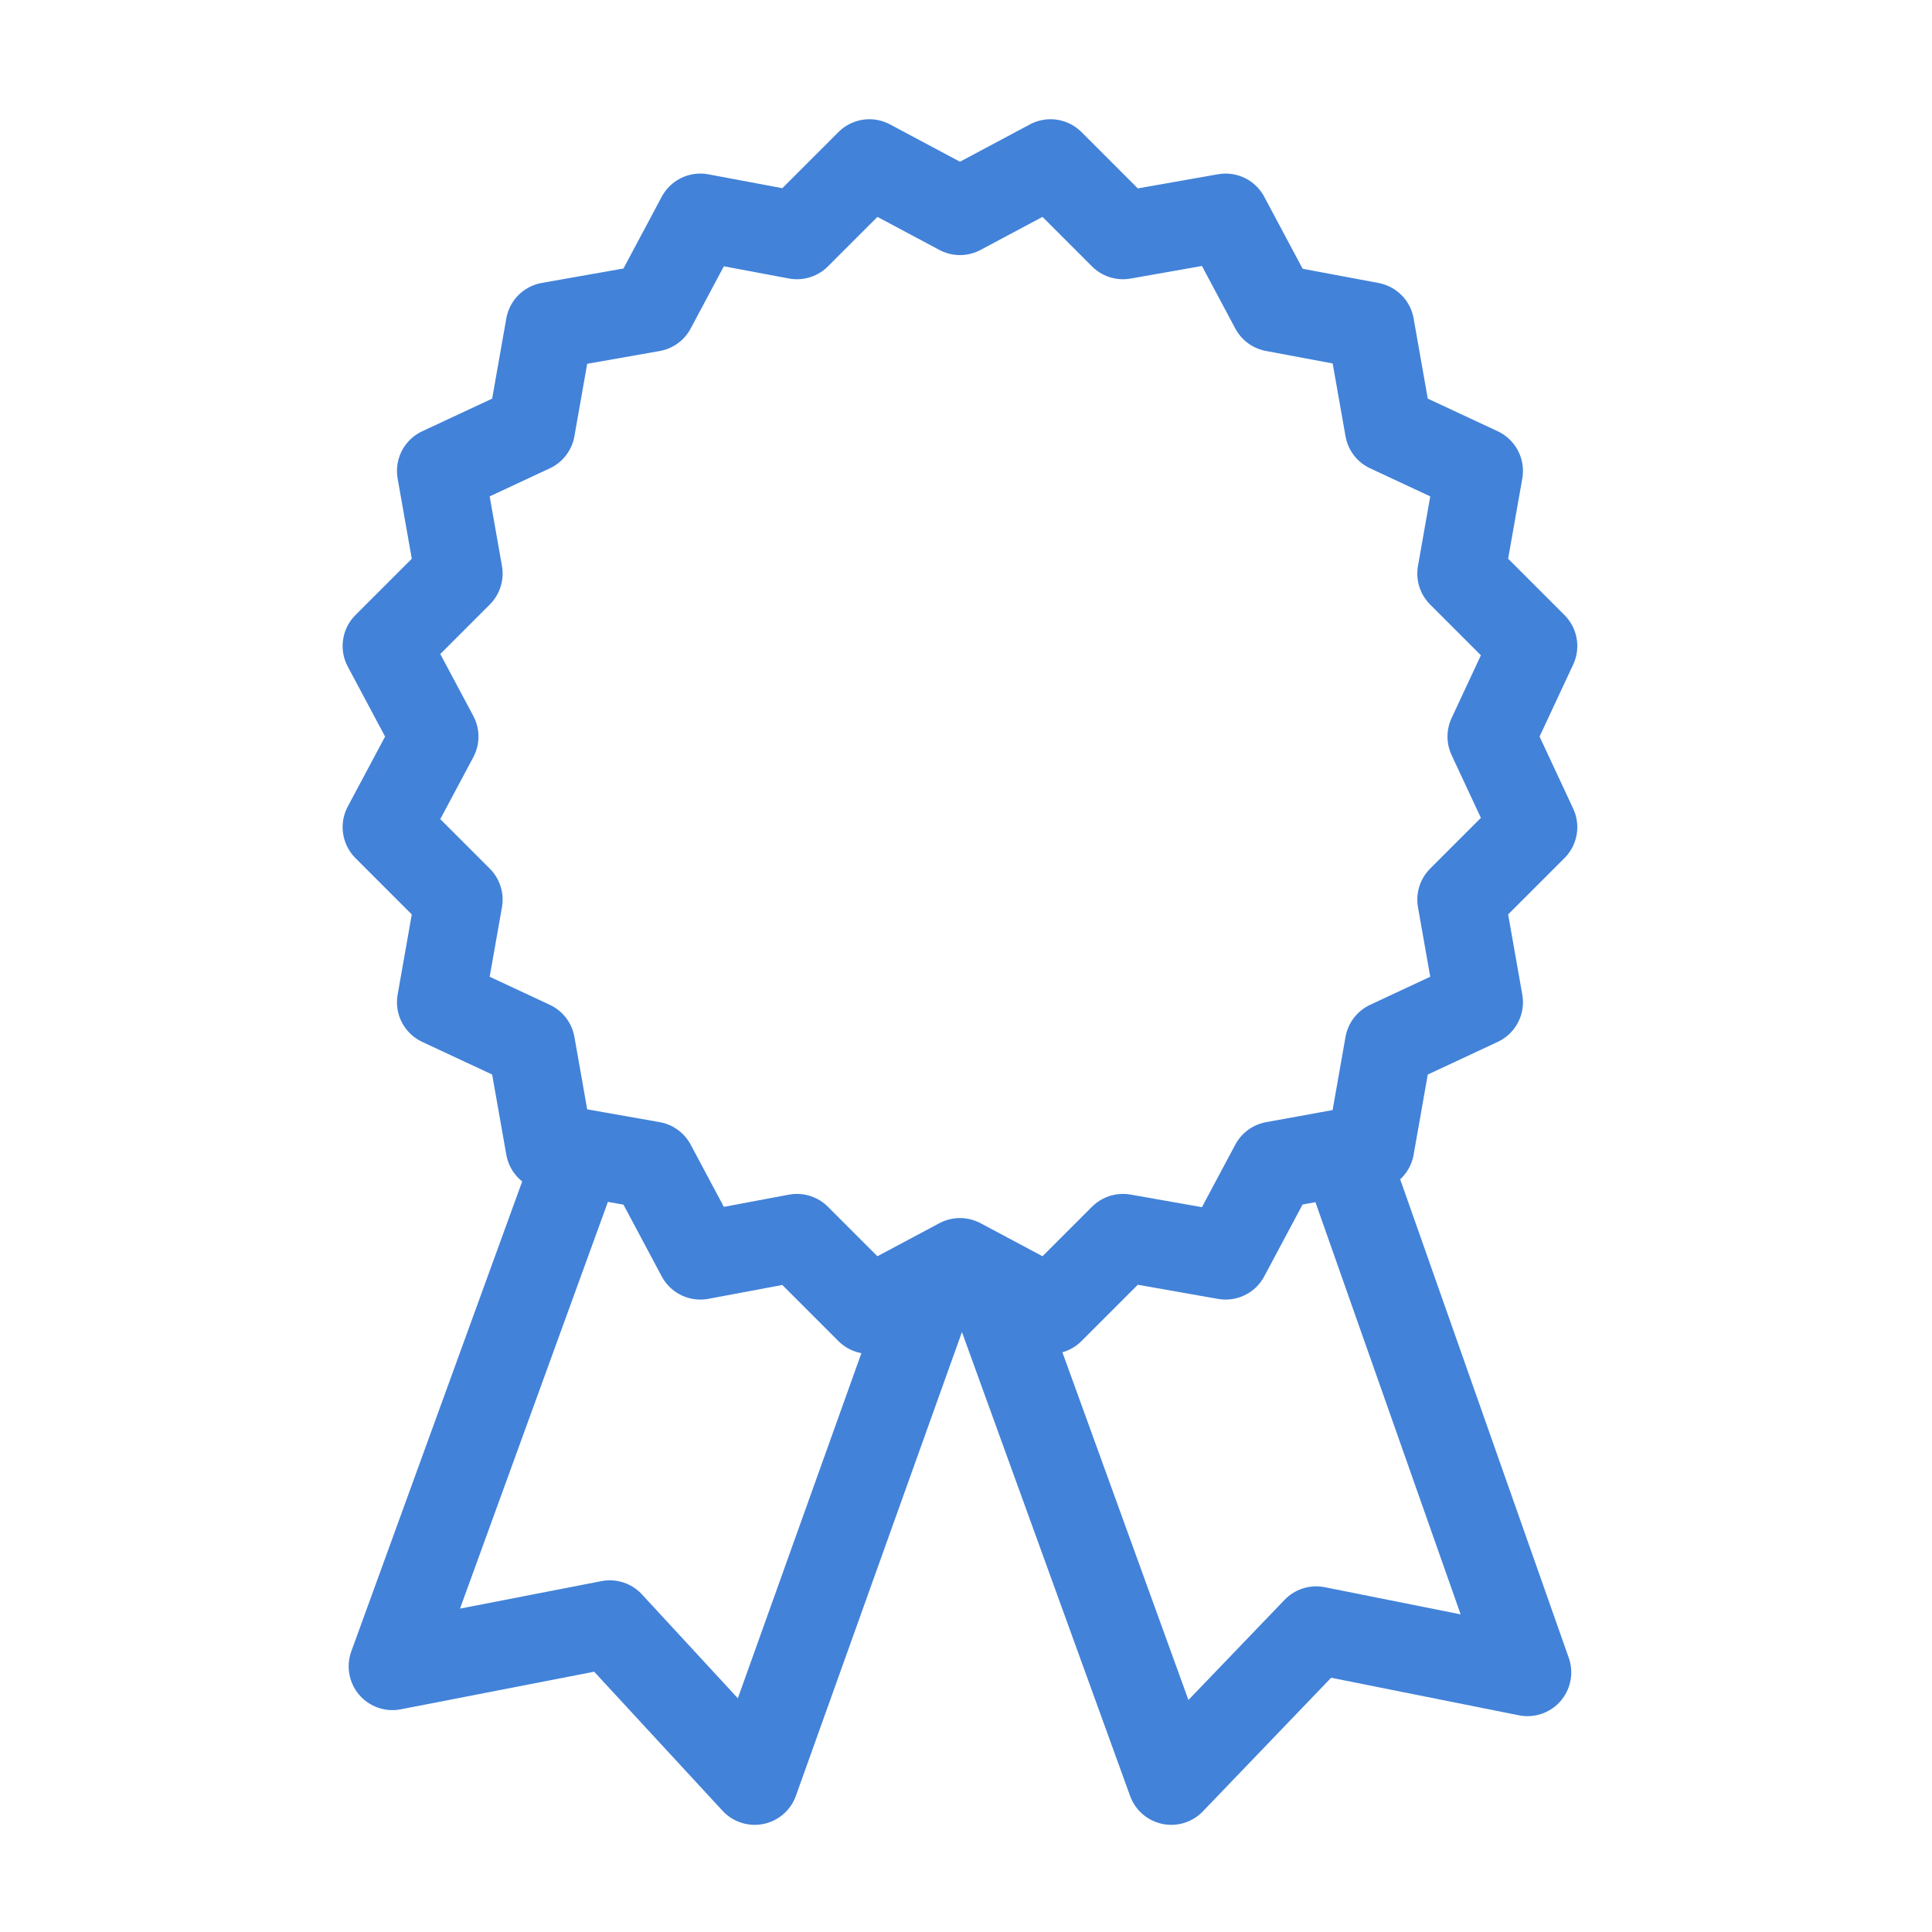
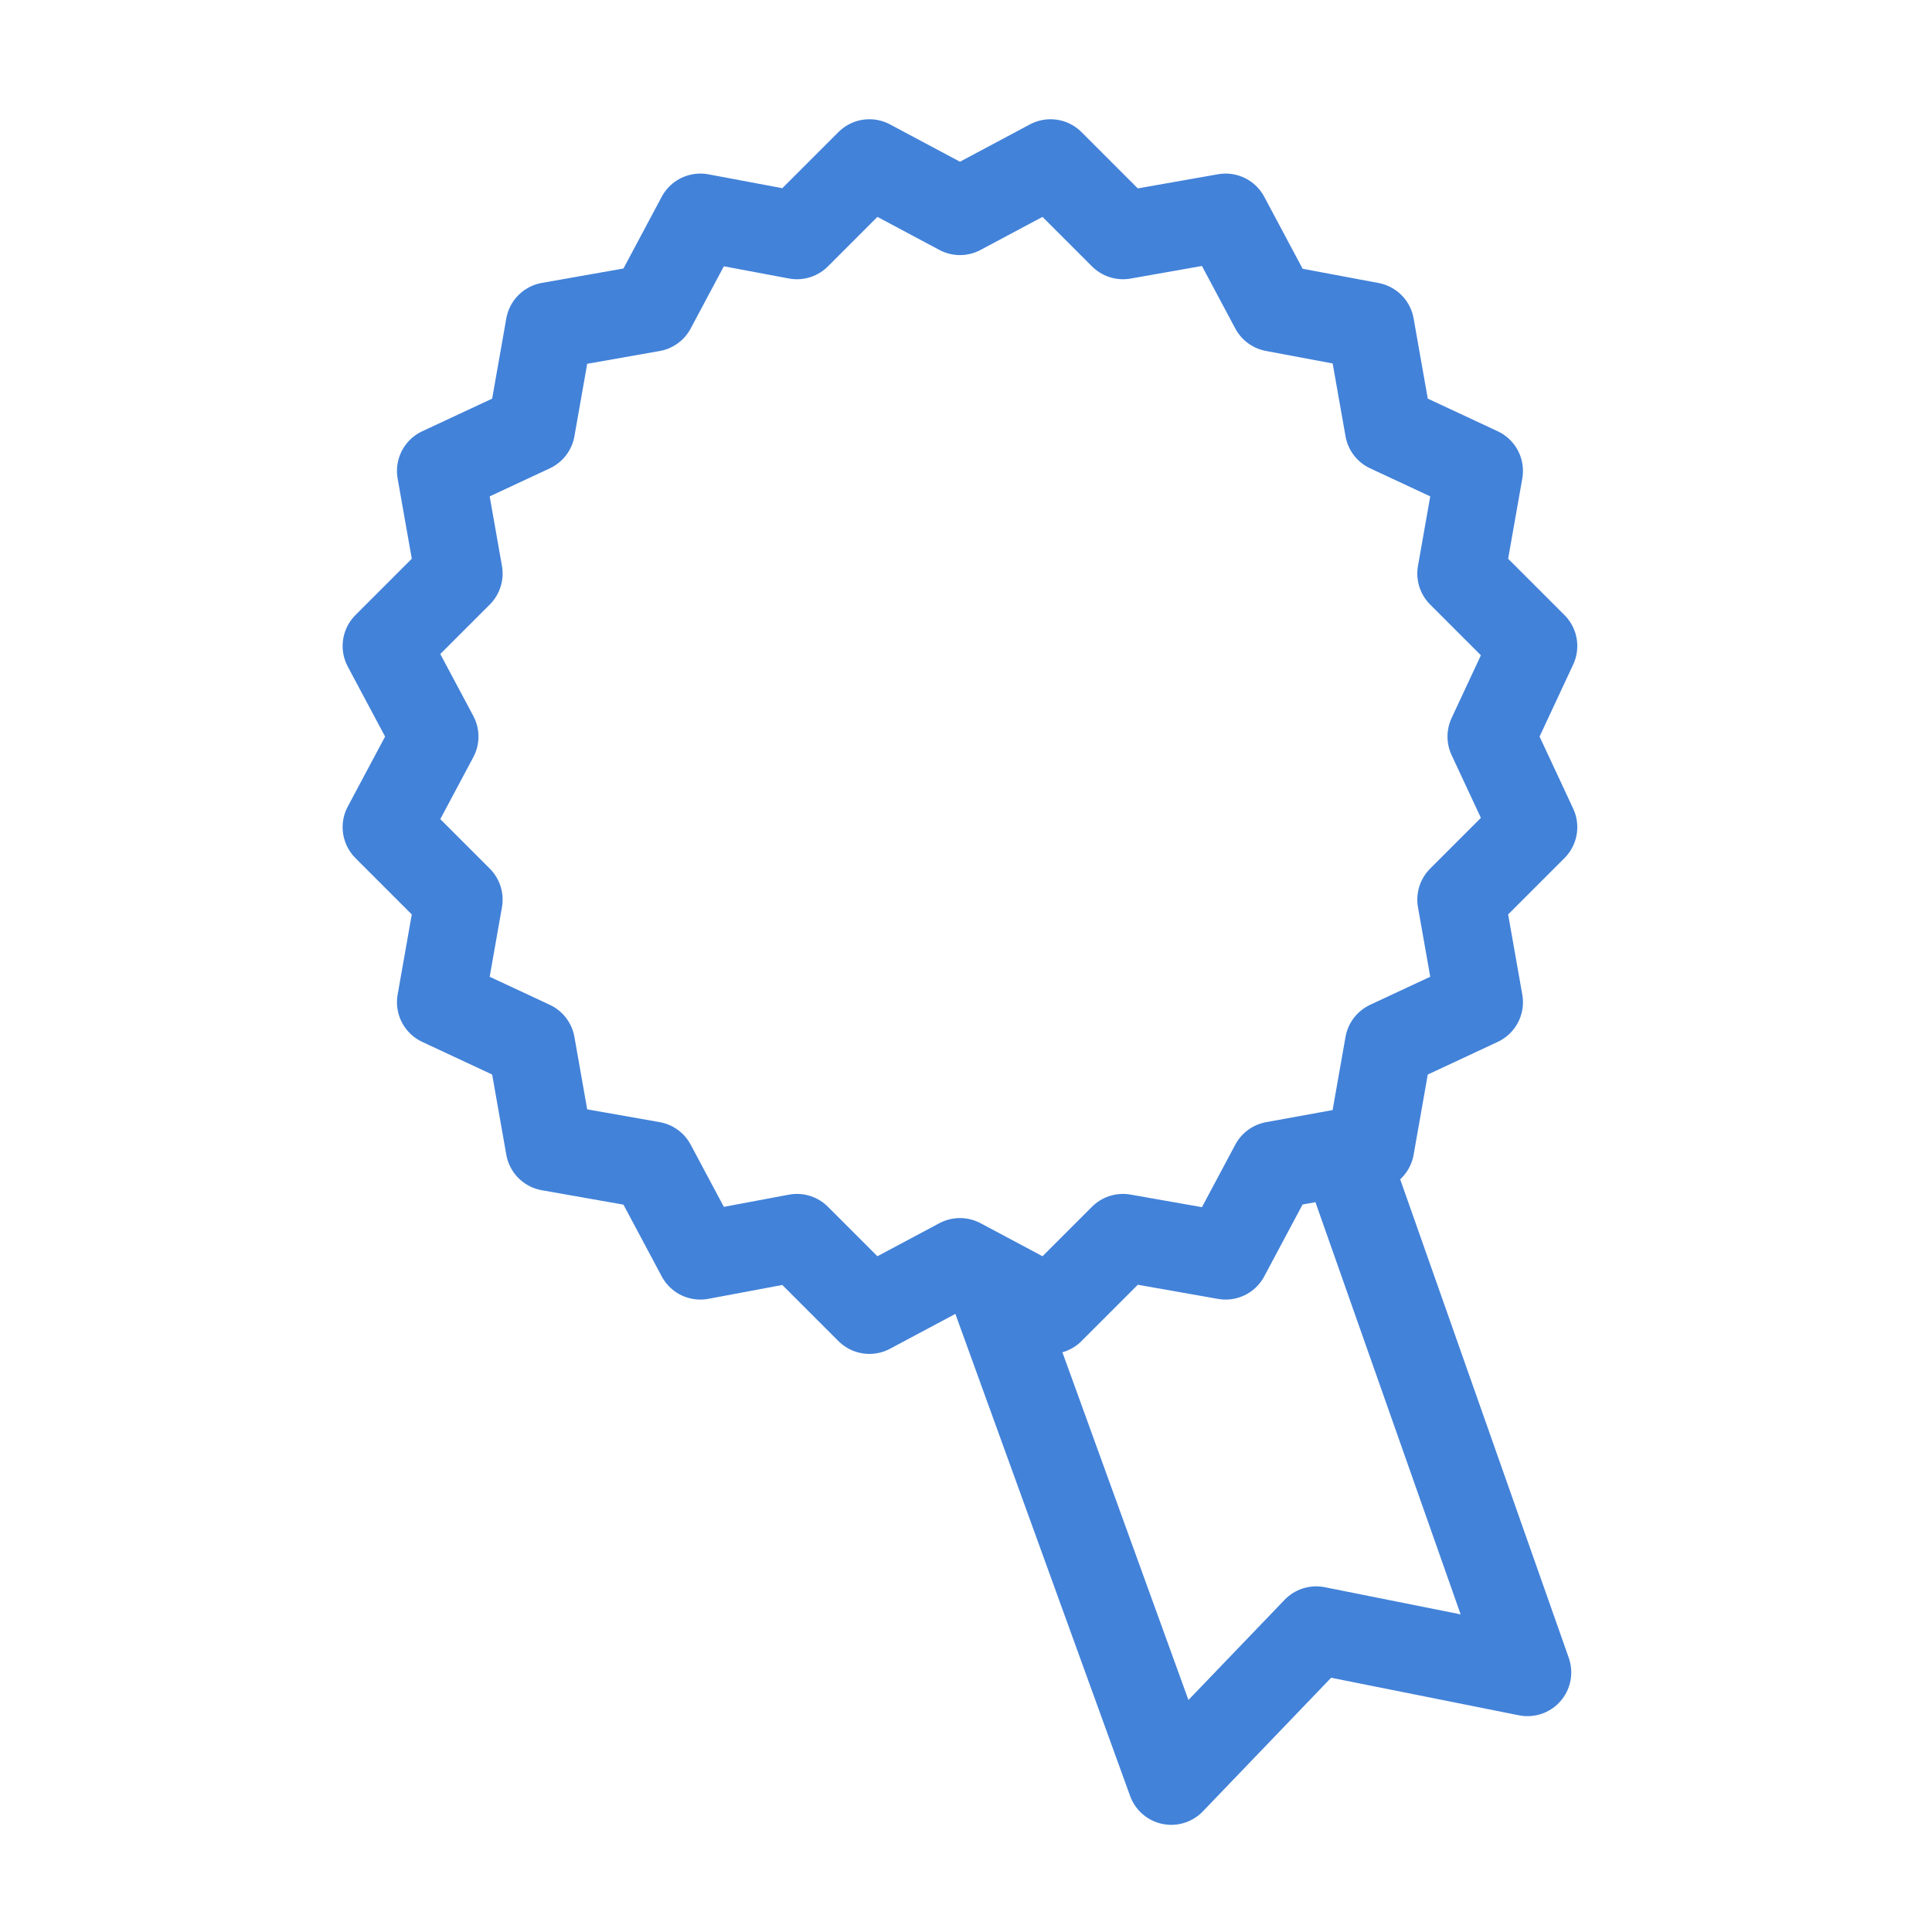
<svg xmlns="http://www.w3.org/2000/svg" version="1.1" id="cat-pg" x="0px" y="0px" viewBox="0 0 32 32" style="enable-background:new 0 0 32 32;" xml:space="preserve">
  <style type="text/css">
	.st0{fill:none;stroke:#000000;stroke-width:1.45;stroke-linejoin:round;}
	.st1{fill:none;stroke:#4282D9;stroke-width:1.45;stroke-linejoin:round;stroke-miterlimit:10;}
</style>
  <path class="st0" d="M-12.3,49v6.7c0,5,3.5,9,7.8,9s7.8-4,7.8-9V49H-12.3z" />
-   <line class="st0" x1="-4.5" y1="64.9" x2="-4.5" y2="72.2" />
  <path class="st0" d="M3.2,51.2h5c0,3.3-2.2,6-5,6.3C3.2,57.5,3.2,51.2,3.2,51.2z" />
-   <path class="st0" d="M-12.3,51.2h-5c0,3.3,2.2,6,5,6.3C-12.3,57.5-12.3,51.2-12.3,51.2z" />
-   <line class="st0" x1="-10" y1="74.9" x2="0.9" y2="74.9" />
  <line class="st0" x1="-7.7" y1="72.2" x2="-1.3" y2="72.2" />
  <polyline class="st1" points="16.5,21.5 19.4,29.5 21.8,27 25.3,27.7 22.2,18.9 " />
-   <polyline class="st1" points="15.4,21.4 12.5,29.5 10.1,26.9 6.5,27.6 9.7,18.8 " />
  <polyline class="st1" points="22.2,19.1 21.1,19.3 20.3,20.8 18.6,20.5 17.4,21.7 15.9,20.9 14.4,21.7 13.2,20.5 11.6,20.8   10.8,19.3 9.1,19 8.8,17.3 7.3,16.6 7.6,14.9 6.4,13.7 7.2,12.2 6.4,10.7 7.6,9.5 7.3,7.8 8.8,7.1 9.1,5.4 10.8,5.1 11.6,3.6   13.2,3.9 14.4,2.7 15.9,3.5 17.4,2.7 18.6,3.9 20.3,3.6 21.1,5.1 22.7,5.4 23,7.1 24.5,7.8 24.2,9.5 25.4,10.7 24.7,12.2 25.4,13.7   24.2,14.9 24.5,16.6 23,17.3 22.7,19 22.2,19.1 " />
</svg>